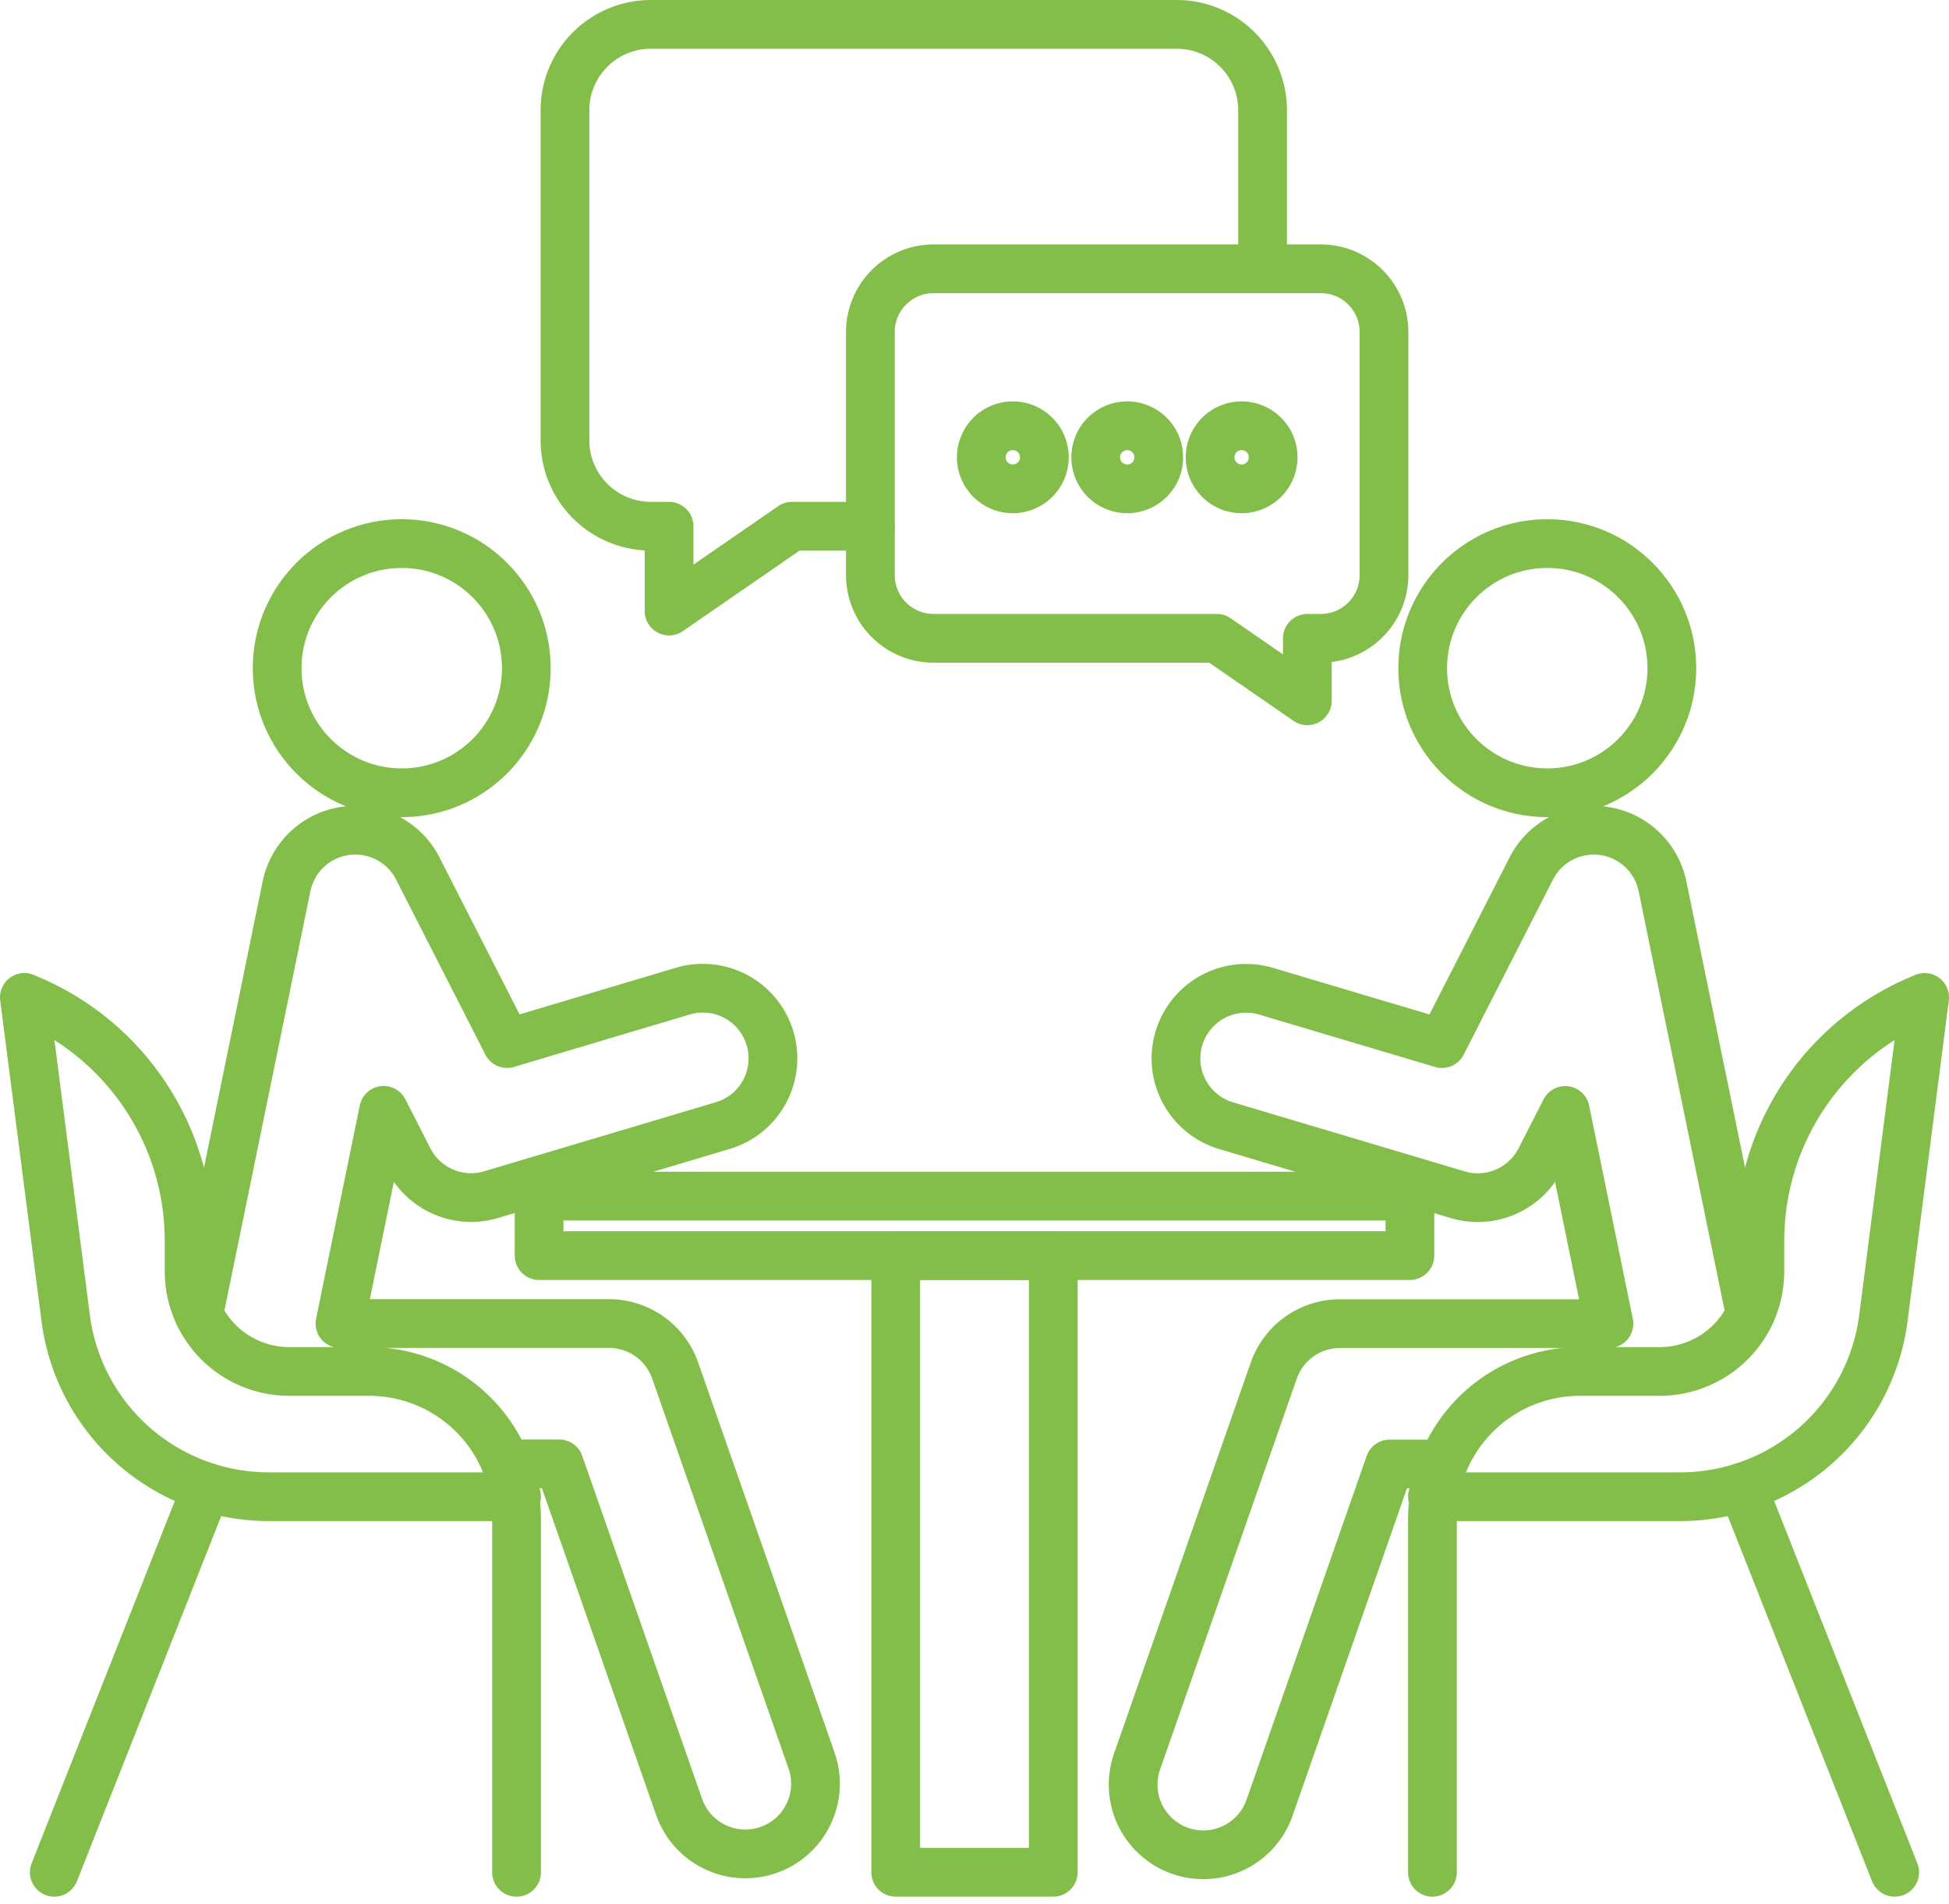
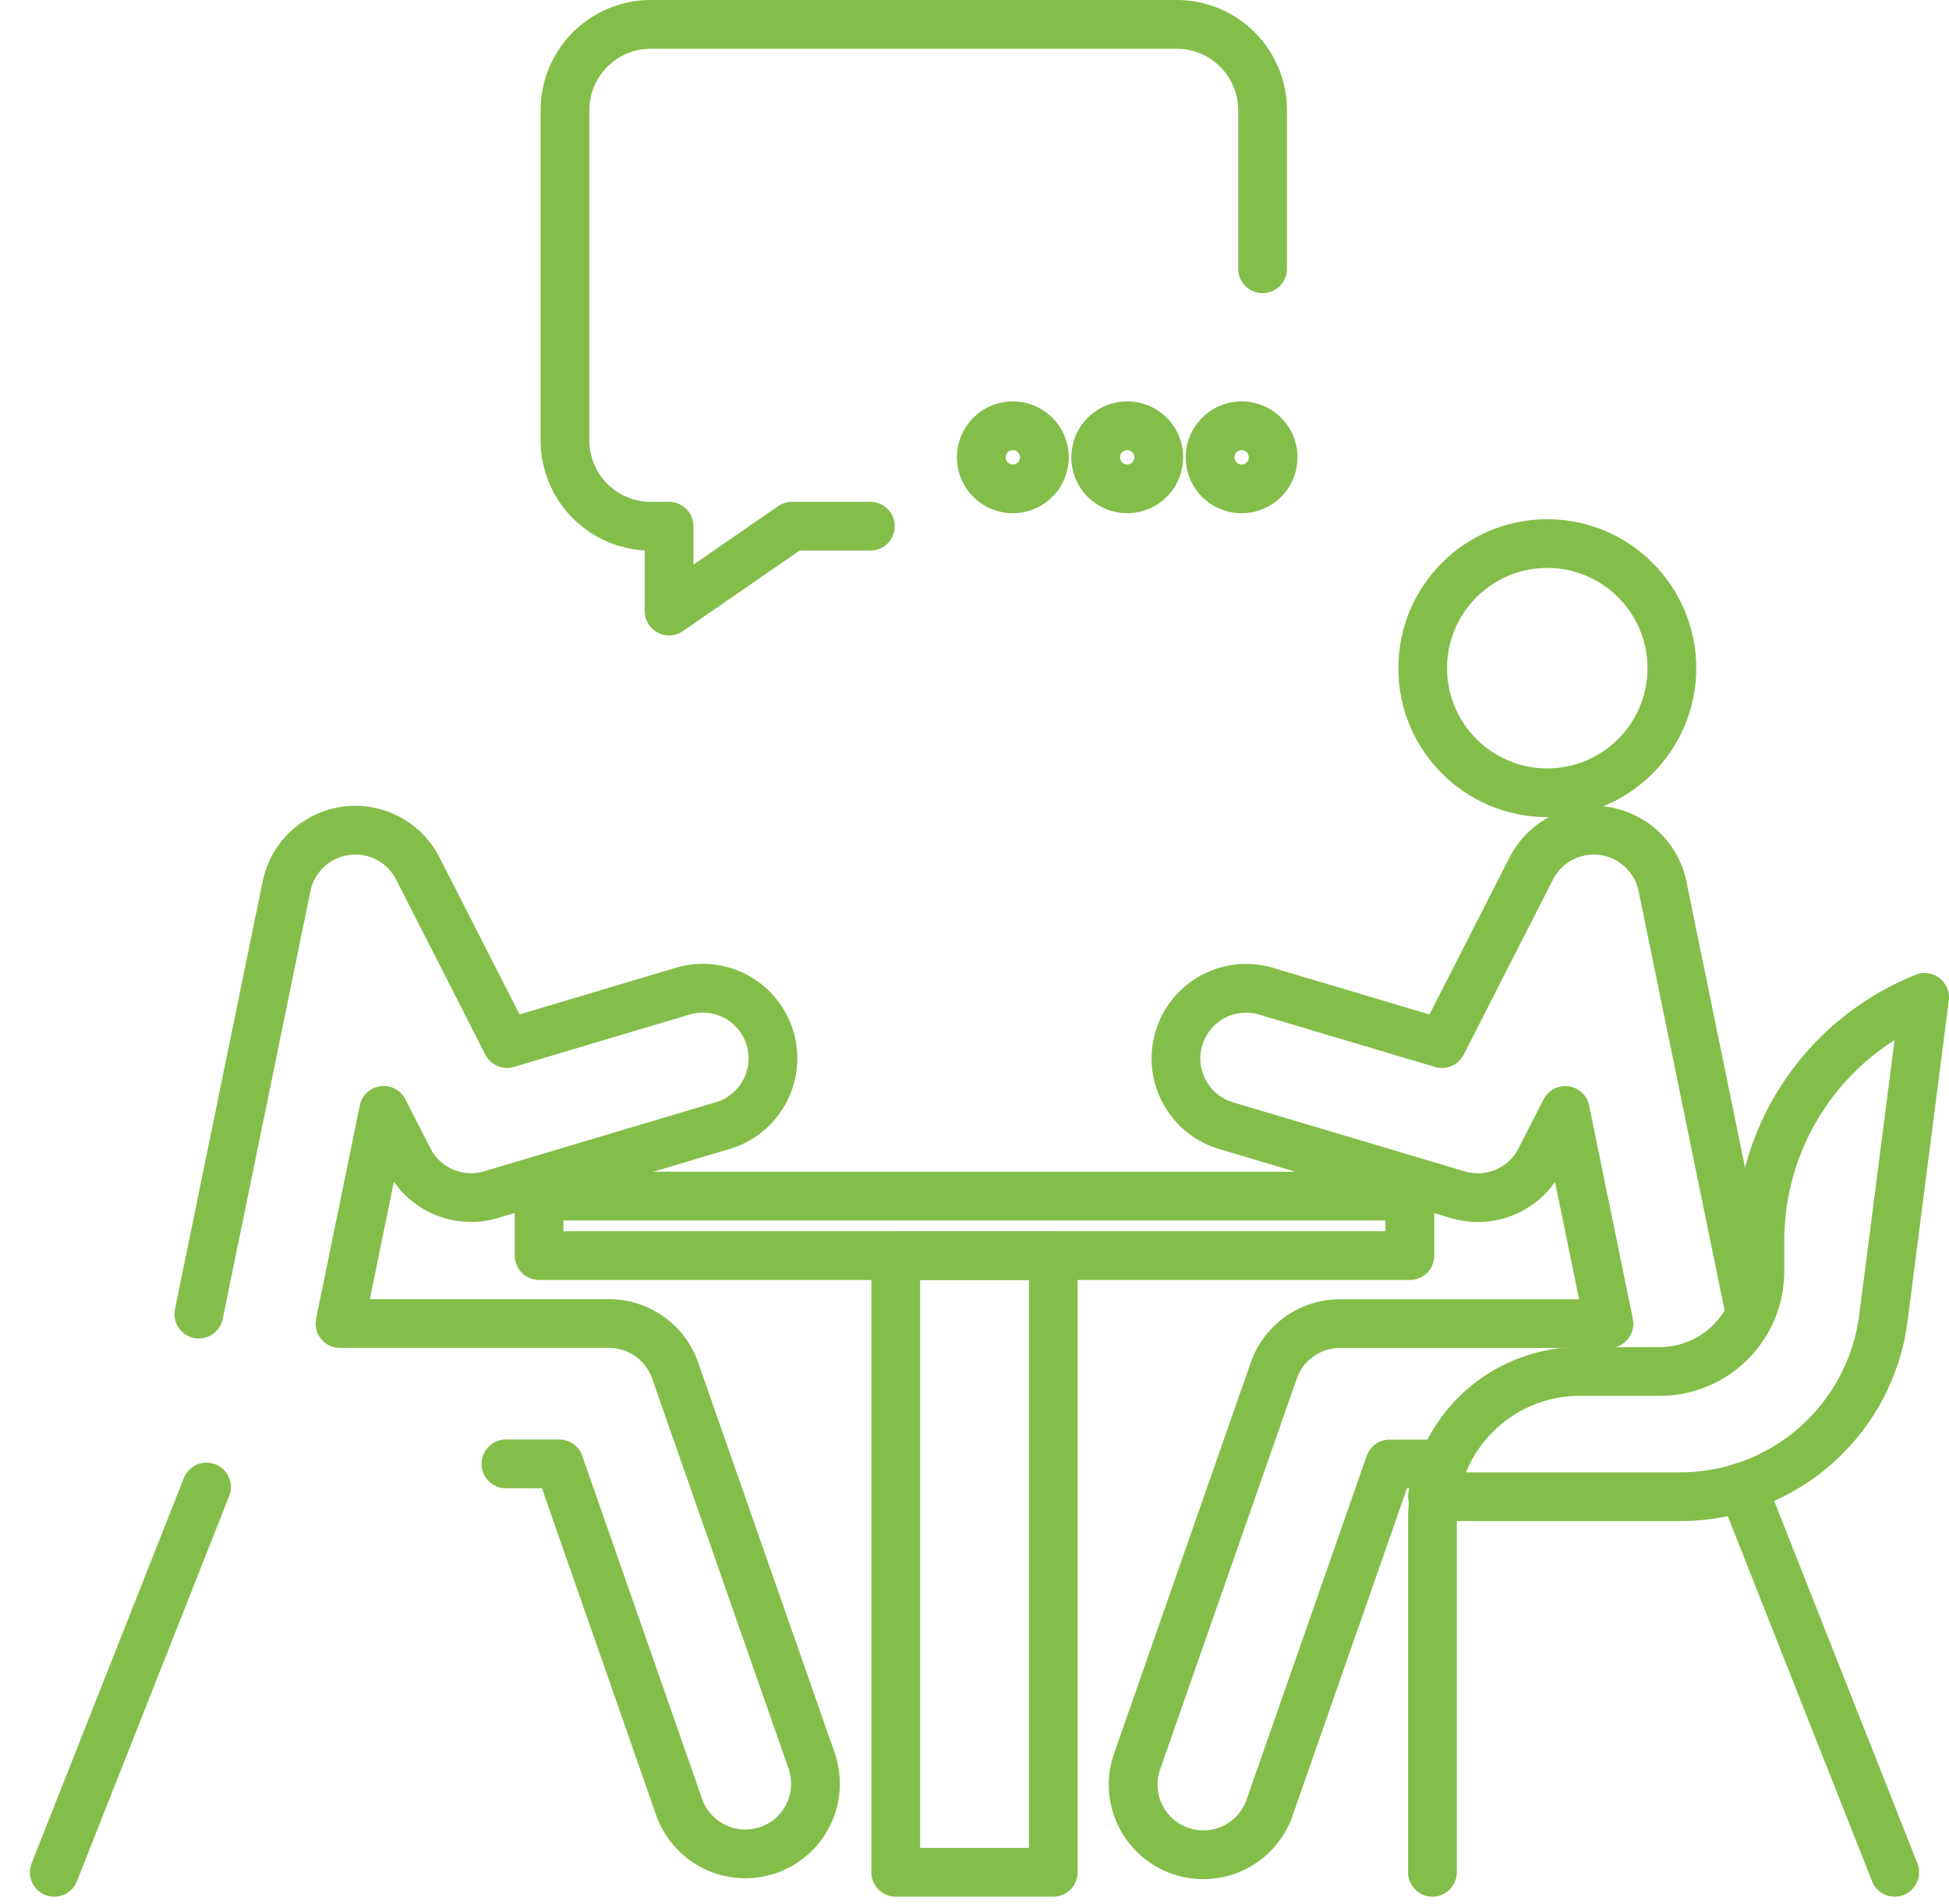
<svg xmlns="http://www.w3.org/2000/svg" width="119.974" height="117.186" viewBox="0 0 119.974 117.186">
  <defs>
    <style>.a{fill:none;stroke:#84be4a;stroke-linecap:round;stroke-linejoin:round;stroke-width:3px;}</style>
  </defs>
  <g transform="translate(1.5 1.5)">
    <g transform="translate(0 31.957)">
      <g transform="translate(68.272)">
        <path class="a" d="M157.651,192.348V170.593a9.073,9.073,0,0,1,9.072-9.072h4.917a6.167,6.167,0,0,0,6.167-6.167v-1.877a16.125,16.125,0,0,1,9.77-14.82l.371-.159L185.41,158.23a12.606,12.606,0,0,1-12.5,11H157.651" transform="translate(-139.246 -110.565)" />
        <line class="a" x1="9.372" y1="23.716" transform="translate(37.488 58.067)" />
        <g transform="translate(0 17.644)">
          <path class="a" d="M174.3,156.364l-5.4-26.336a4.32,4.32,0,0,0-8.075-1.1l-5.5,10.784L144.5,136.489a4.317,4.317,0,0,0-2.464,8.275l14.258,4.249a4.314,4.314,0,0,0,5.08-2.171l1.54-3.015,2.689,13.121H149.046a4.316,4.316,0,0,0-4.078,2.9l-8.394,24a4.319,4.319,0,1,0,8.154,2.849l7.377-21.11h3.281" transform="translate(-136.334 -126.58)" />
        </g>
        <circle class="a" cx="7.669" cy="7.669" r="7.669" transform="translate(17.804)" />
      </g>
-       <path class="a" d="M87.554,192.348V170.593a9.073,9.073,0,0,0-9.072-9.072H73.565a6.167,6.167,0,0,1-6.167-6.167v-1.877a16.125,16.125,0,0,0-9.769-14.82l-.372-.159L59.8,158.23a12.605,12.605,0,0,0,12.5,11H87.554" transform="translate(-57.257 -110.565)" />
      <line class="a" y1="23.716" x2="9.372" transform="translate(1.841 58.067)" />
      <g transform="translate(10.736 17.644)">
        <path class="a" d="M88.6,165.581h3.281l7.377,21.11a4.319,4.319,0,0,0,8.155-2.849l-8.394-24a4.316,4.316,0,0,0-4.078-2.9H78.384l2.689-13.121,1.54,3.015a4.314,4.314,0,0,0,5.08,2.171l14.258-4.249a4.317,4.317,0,0,0-2.464-8.275l-10.817,3.227-5.5-10.784a4.32,4.32,0,0,0-8.075,1.1l-5.4,26.336" transform="translate(-69.692 -126.58)" />
      </g>
-       <circle class="a" cx="7.669" cy="7.669" r="7.669" transform="translate(15.56)" />
    </g>
    <rect class="a" width="53.604" height="3.663" transform="translate(31.685 72.119)" />
    <rect class="a" width="9.697" height="37.959" transform="translate(53.639 75.781)" />
    <g transform="translate(33.276)">
      <path class="a" d="M138.743,84.172V74.418a5.286,5.286,0,0,0-5.285-5.288H101.086A5.288,5.288,0,0,0,95.8,74.418V94.731a5.288,5.288,0,0,0,5.287,5.288h1.122v5.22l7.567-5.22H114.6" transform="translate(-95.799 -69.13)" />
-       <path class="a" d="M121.469,86.555H145.3a3.892,3.892,0,0,1,3.892,3.893v14.958A3.892,3.892,0,0,1,145.3,109.3h-.827v3.844l-5.572-3.844H121.469a3.892,3.892,0,0,1-3.893-3.892V90.448A3.893,3.893,0,0,1,121.469,86.555Z" transform="translate(-98.774 -71.511)" />
      <g transform="translate(25.63 24.706)">
        <path class="a" d="M129.367,99.687a1.941,1.941,0,1,1-1.941-1.941A1.94,1.94,0,0,1,129.367,99.687Z" transform="translate(-125.485 -97.746)" />
        <path class="a" d="M137.523,99.687a1.941,1.941,0,1,1-1.941-1.941A1.94,1.94,0,0,1,137.523,99.687Z" transform="translate(-126.599 -97.746)" />
        <path class="a" d="M145.679,99.687a1.941,1.941,0,1,1-1.941-1.941A1.941,1.941,0,0,1,145.679,99.687Z" transform="translate(-127.714 -97.746)" />
      </g>
    </g>
  </g>
</svg>